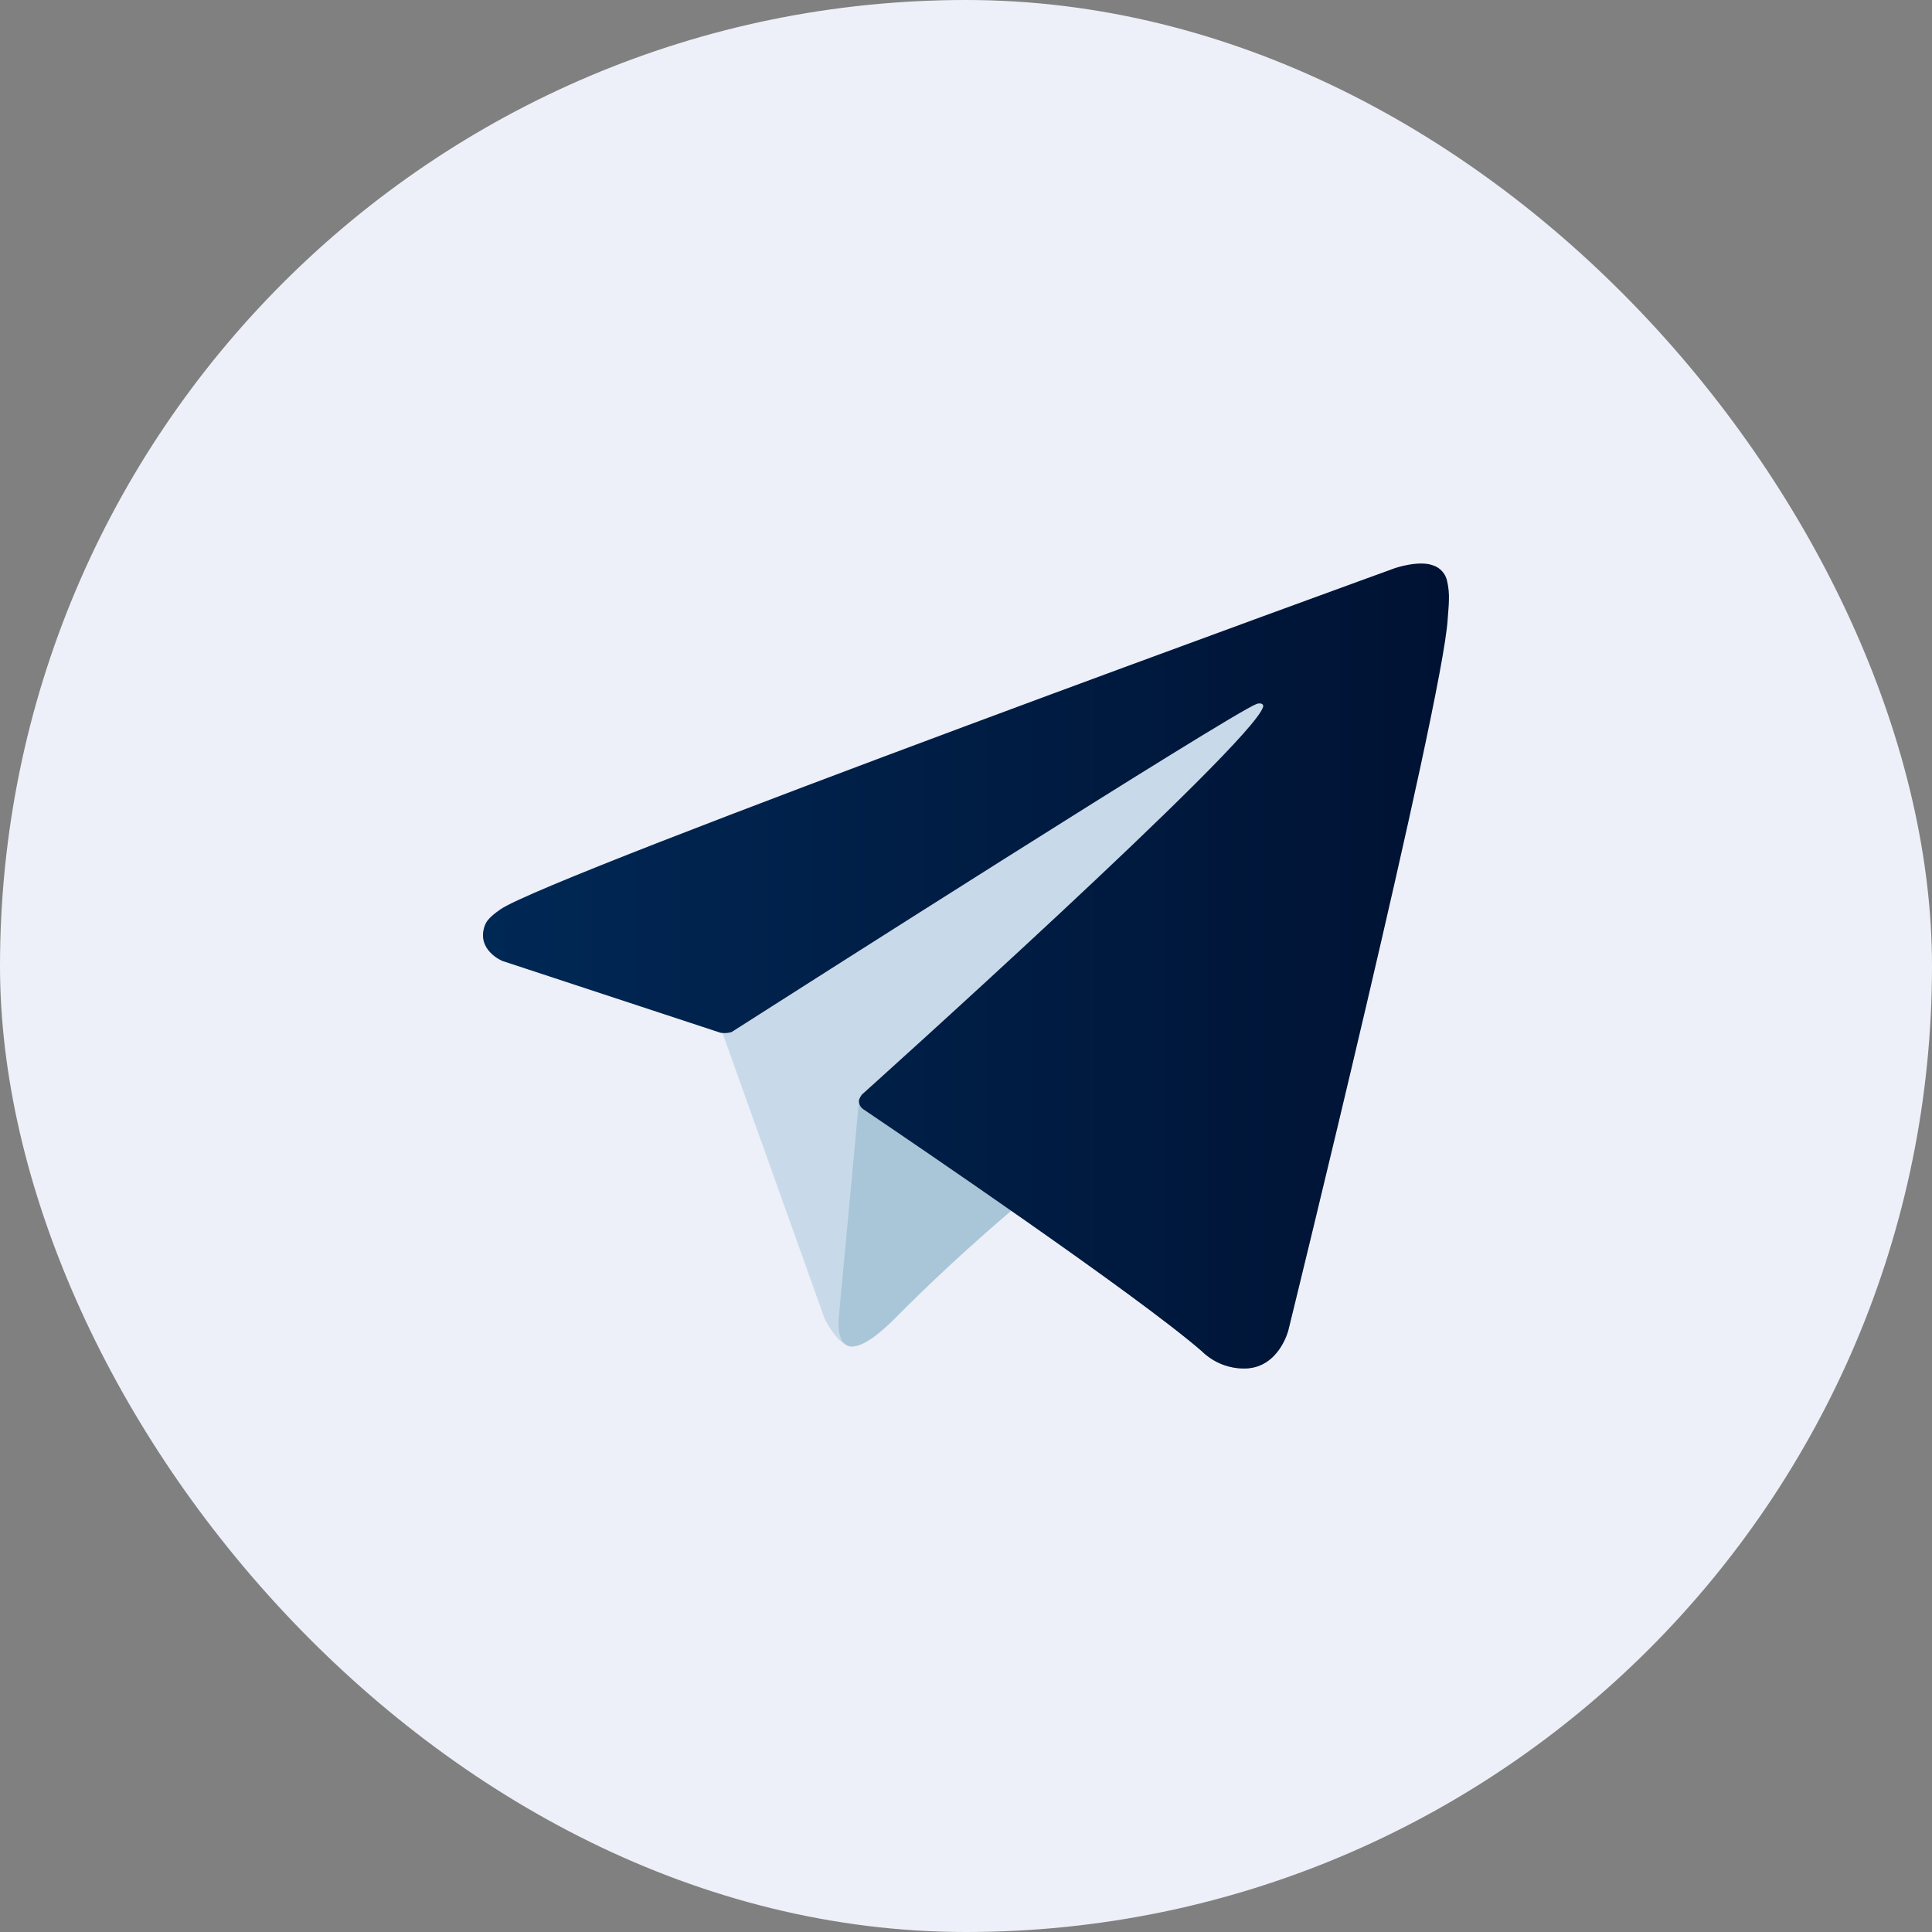
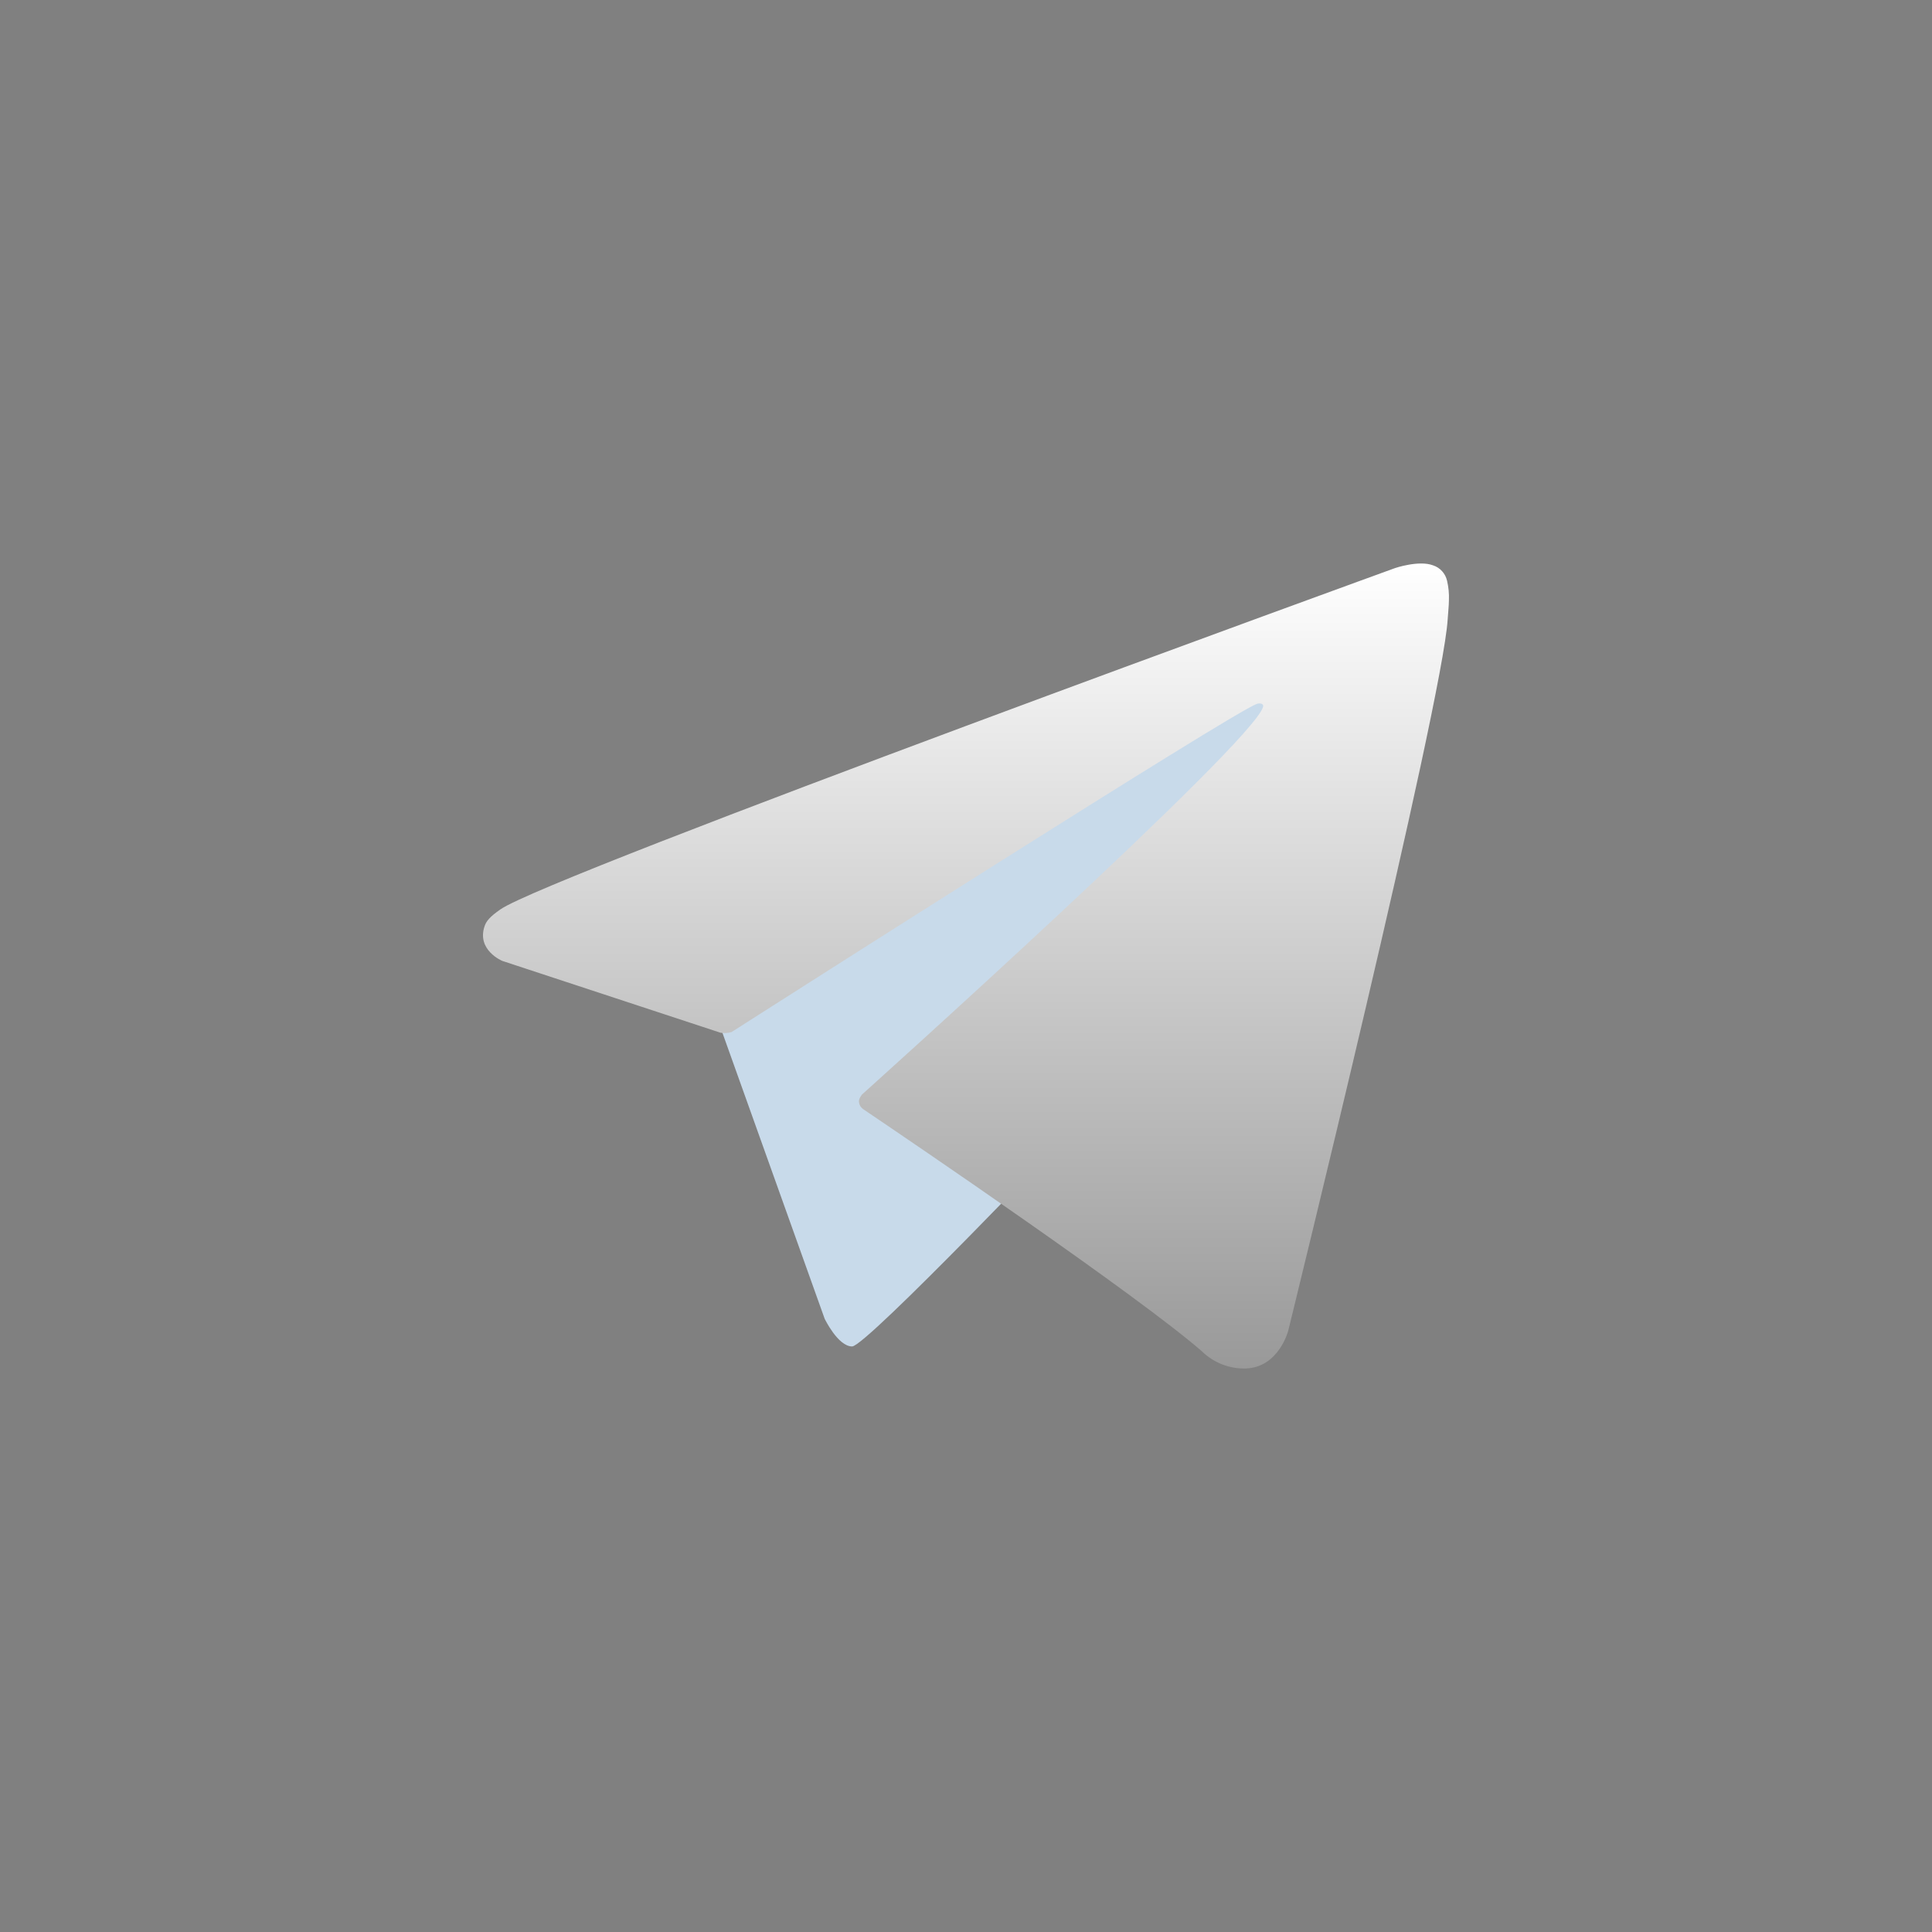
<svg xmlns="http://www.w3.org/2000/svg" width="48" height="48" viewBox="0 0 48 48" fill="none">
  <rect x="0" y="0" width="48" height="48" fill="#808080" stroke="none" />
-   <rect width="48" height="48" rx="24" fill="#EDF0F8" />
-   <path d="M17.854 25.395L20.488 32.763C20.488 32.763 20.818 33.452 21.171 33.452C21.523 33.452 26.77 27.938 26.77 27.938L32.605 16.553L17.948 23.493L17.854 25.395Z" fill="#C8DAEA" />
-   <path d="M21.347 27.284L20.841 32.715C20.841 32.715 20.629 34.379 22.276 32.715C23.923 31.051 25.499 29.768 25.499 29.768" fill="#A9C6D8" />
+   <path d="M17.854 25.395L20.488 32.763C20.488 32.763 20.818 33.452 21.171 33.452C21.523 33.452 26.77 27.938 26.77 27.938L32.605 16.553L17.854 25.395Z" fill="#C8DAEA" />
  <path d="M17.901 25.658L12.481 23.874C12.481 23.874 11.833 23.608 12.041 23.006C12.084 22.882 12.171 22.776 12.43 22.595C13.631 21.749 34.659 14.114 34.659 14.114C34.659 14.114 35.252 13.912 35.603 14.046C35.689 14.073 35.767 14.123 35.828 14.191C35.89 14.258 35.932 14.341 35.952 14.43C35.989 14.588 36.005 14.751 35.998 14.914C35.997 15.054 35.98 15.185 35.967 15.389C35.839 17.477 32.007 33.056 32.007 33.056C32.007 33.056 31.777 33.968 30.956 33.999C30.754 34.006 30.553 33.971 30.364 33.898C30.176 33.824 30.004 33.713 29.859 33.571C28.247 32.17 22.675 28.387 21.443 27.555C21.416 27.535 21.392 27.511 21.375 27.482C21.357 27.452 21.346 27.42 21.342 27.386C21.325 27.299 21.419 27.19 21.419 27.19C21.419 27.19 31.122 18.477 31.381 17.562C31.401 17.492 31.325 17.457 31.224 17.488C30.579 17.727 19.408 24.854 18.175 25.641C18.086 25.668 17.992 25.674 17.901 25.658Z" fill="url(#paint0_linear_52_429)" />
-   <path d="M17.901 25.658L12.481 23.874C12.481 23.874 11.833 23.608 12.041 23.006C12.084 22.882 12.171 22.776 12.43 22.595C13.631 21.749 34.659 14.114 34.659 14.114C34.659 14.114 35.252 13.912 35.603 14.046C35.689 14.073 35.767 14.123 35.828 14.191C35.89 14.258 35.932 14.341 35.952 14.43C35.989 14.588 36.005 14.751 35.998 14.914C35.997 15.054 35.98 15.185 35.967 15.389C35.839 17.477 32.007 33.056 32.007 33.056C32.007 33.056 31.777 33.968 30.956 33.999C30.754 34.006 30.553 33.971 30.364 33.898C30.176 33.824 30.004 33.713 29.859 33.571C28.247 32.17 22.675 28.387 21.443 27.555C21.416 27.535 21.392 27.511 21.375 27.482C21.357 27.452 21.346 27.42 21.342 27.386C21.325 27.299 21.419 27.19 21.419 27.19C21.419 27.19 31.122 18.477 31.381 17.562C31.401 17.492 31.325 17.457 31.224 17.488C30.579 17.727 19.408 24.854 18.175 25.641C18.086 25.668 17.992 25.674 17.901 25.658Z" fill="url(#paint1_linear_52_429)" />
  <defs>
    <linearGradient id="paint0_linear_52_429" x1="24" y1="14" x2="24" y2="34" gradientUnits="userSpaceOnUse">
      <stop stop-color="white" />
      <stop offset="1" stop-color="#999999" />
    </linearGradient>
    <linearGradient id="paint1_linear_52_429" x1="12" y1="24" x2="36" y2="24" gradientUnits="userSpaceOnUse">
      <stop stop-color="#002855" />
      <stop offset="1" stop-color="#001233" />
    </linearGradient>
  </defs>
</svg>